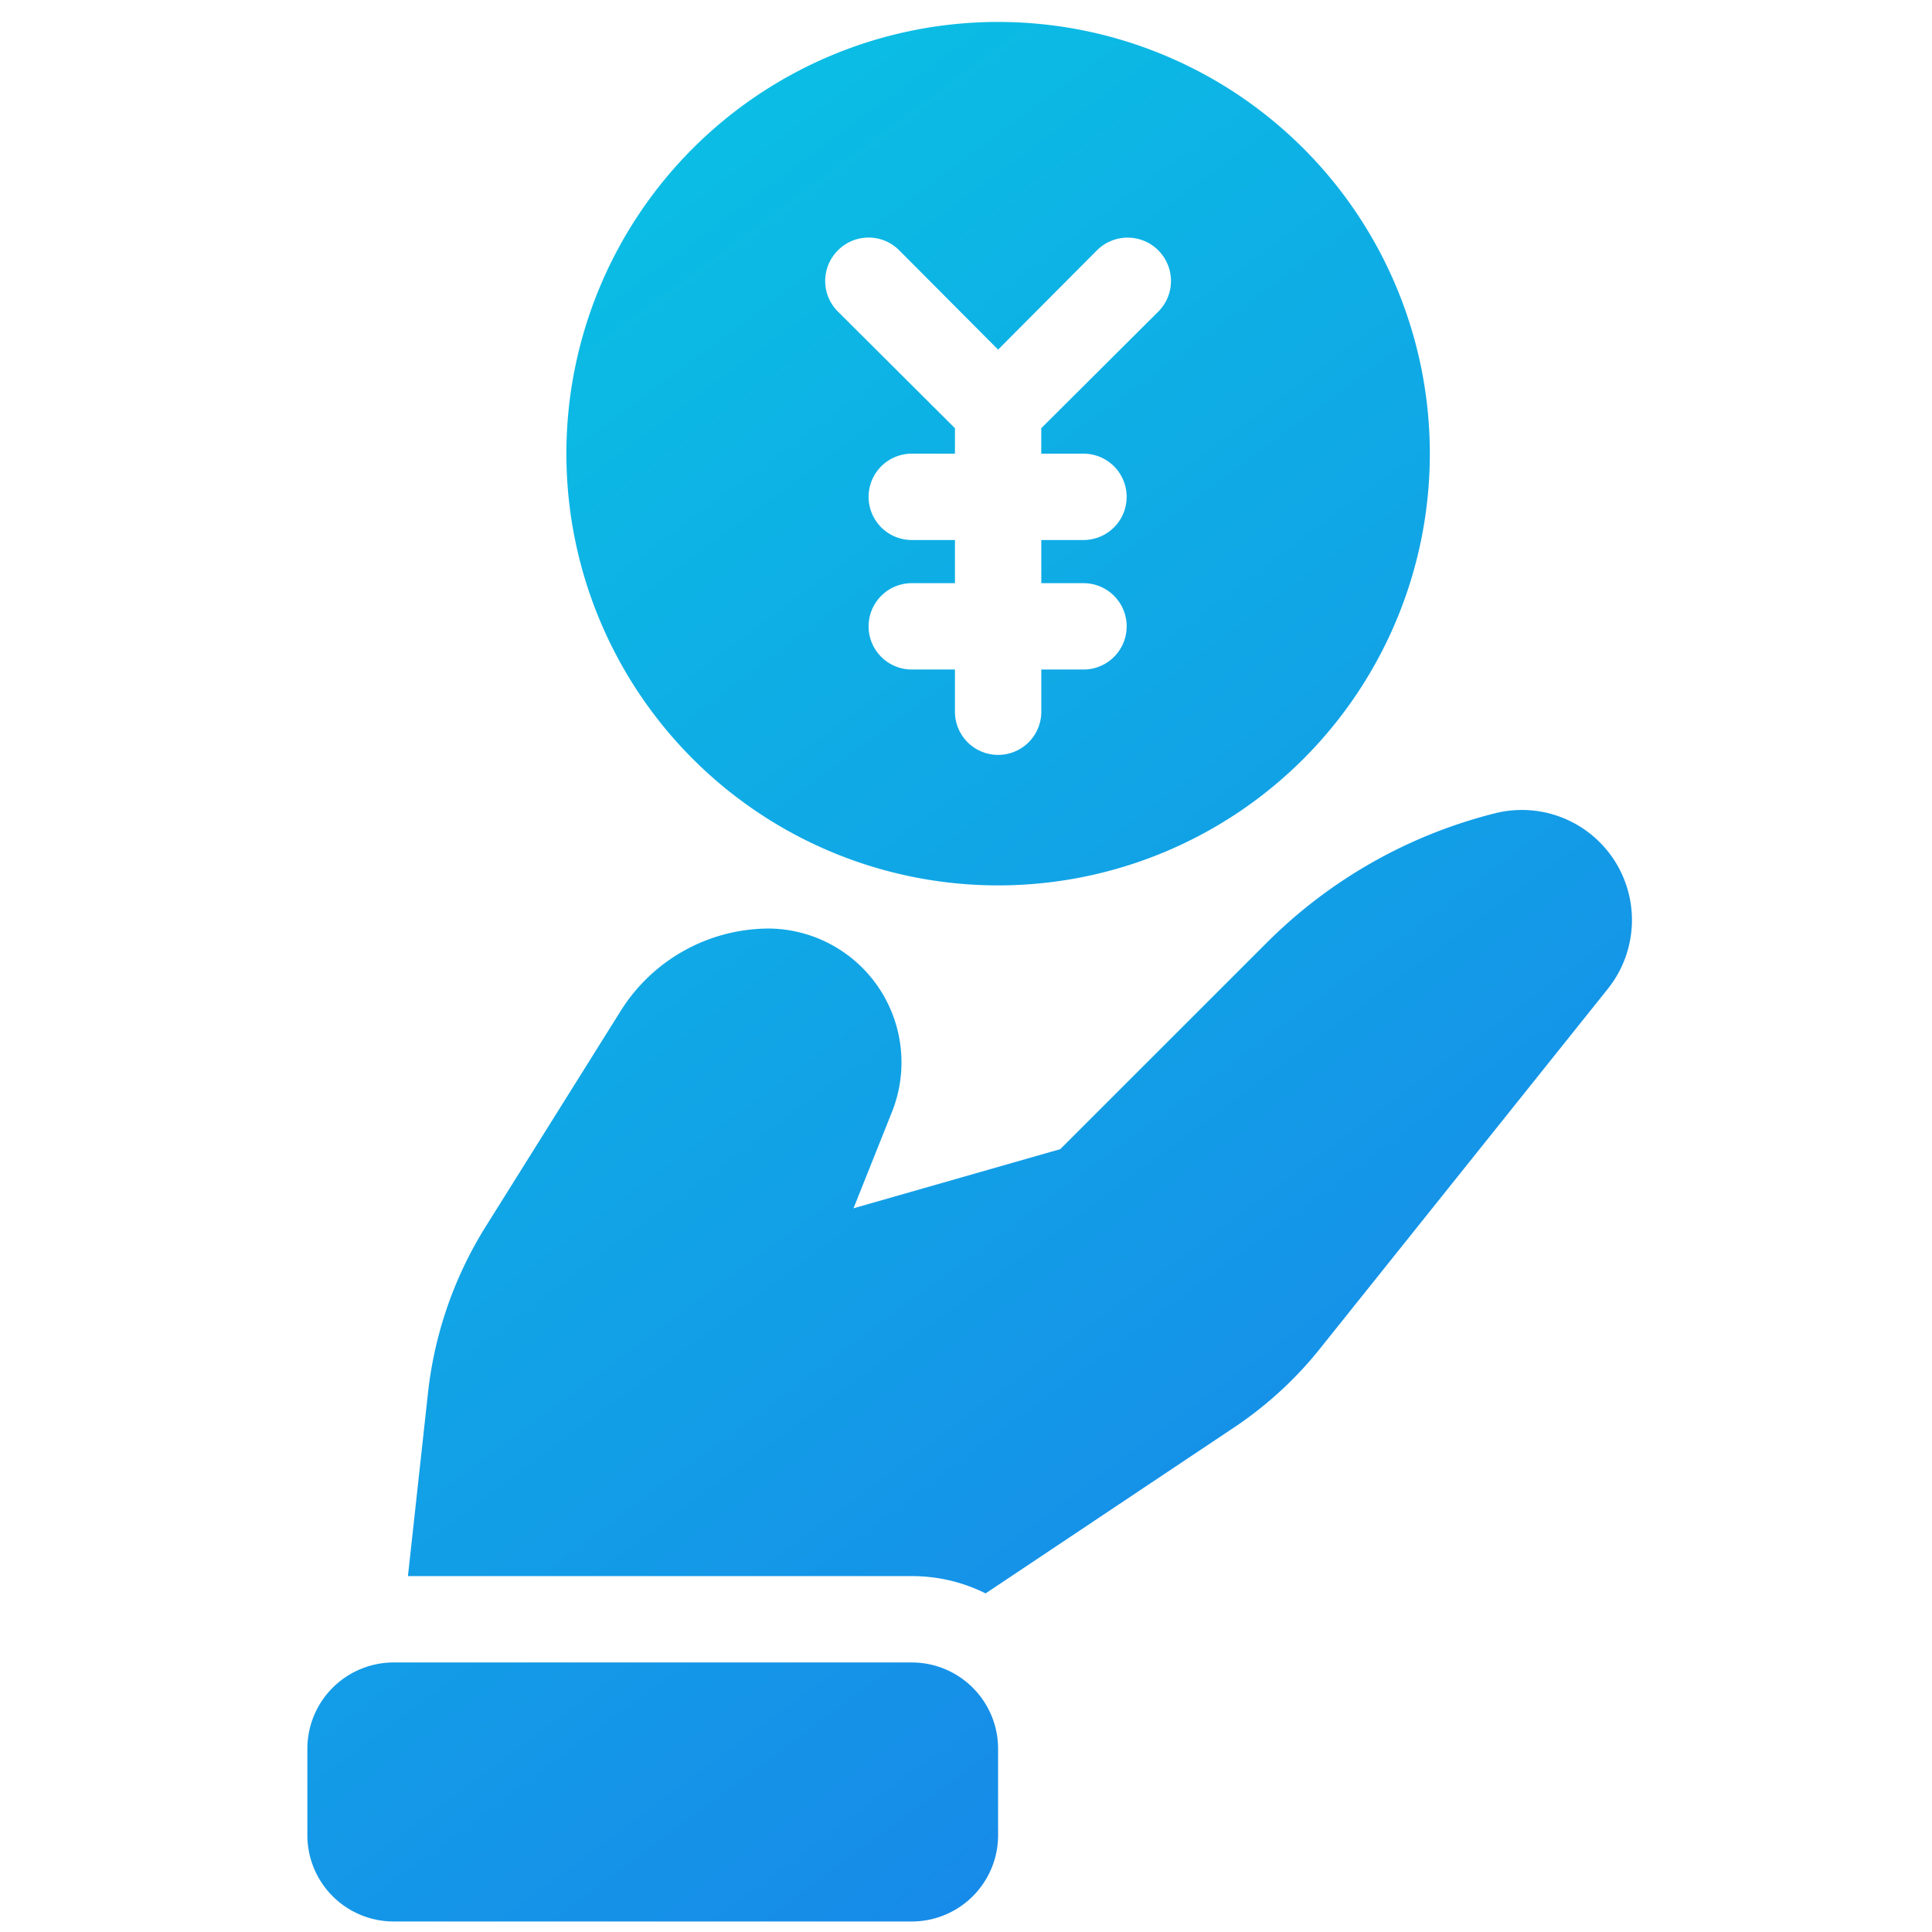
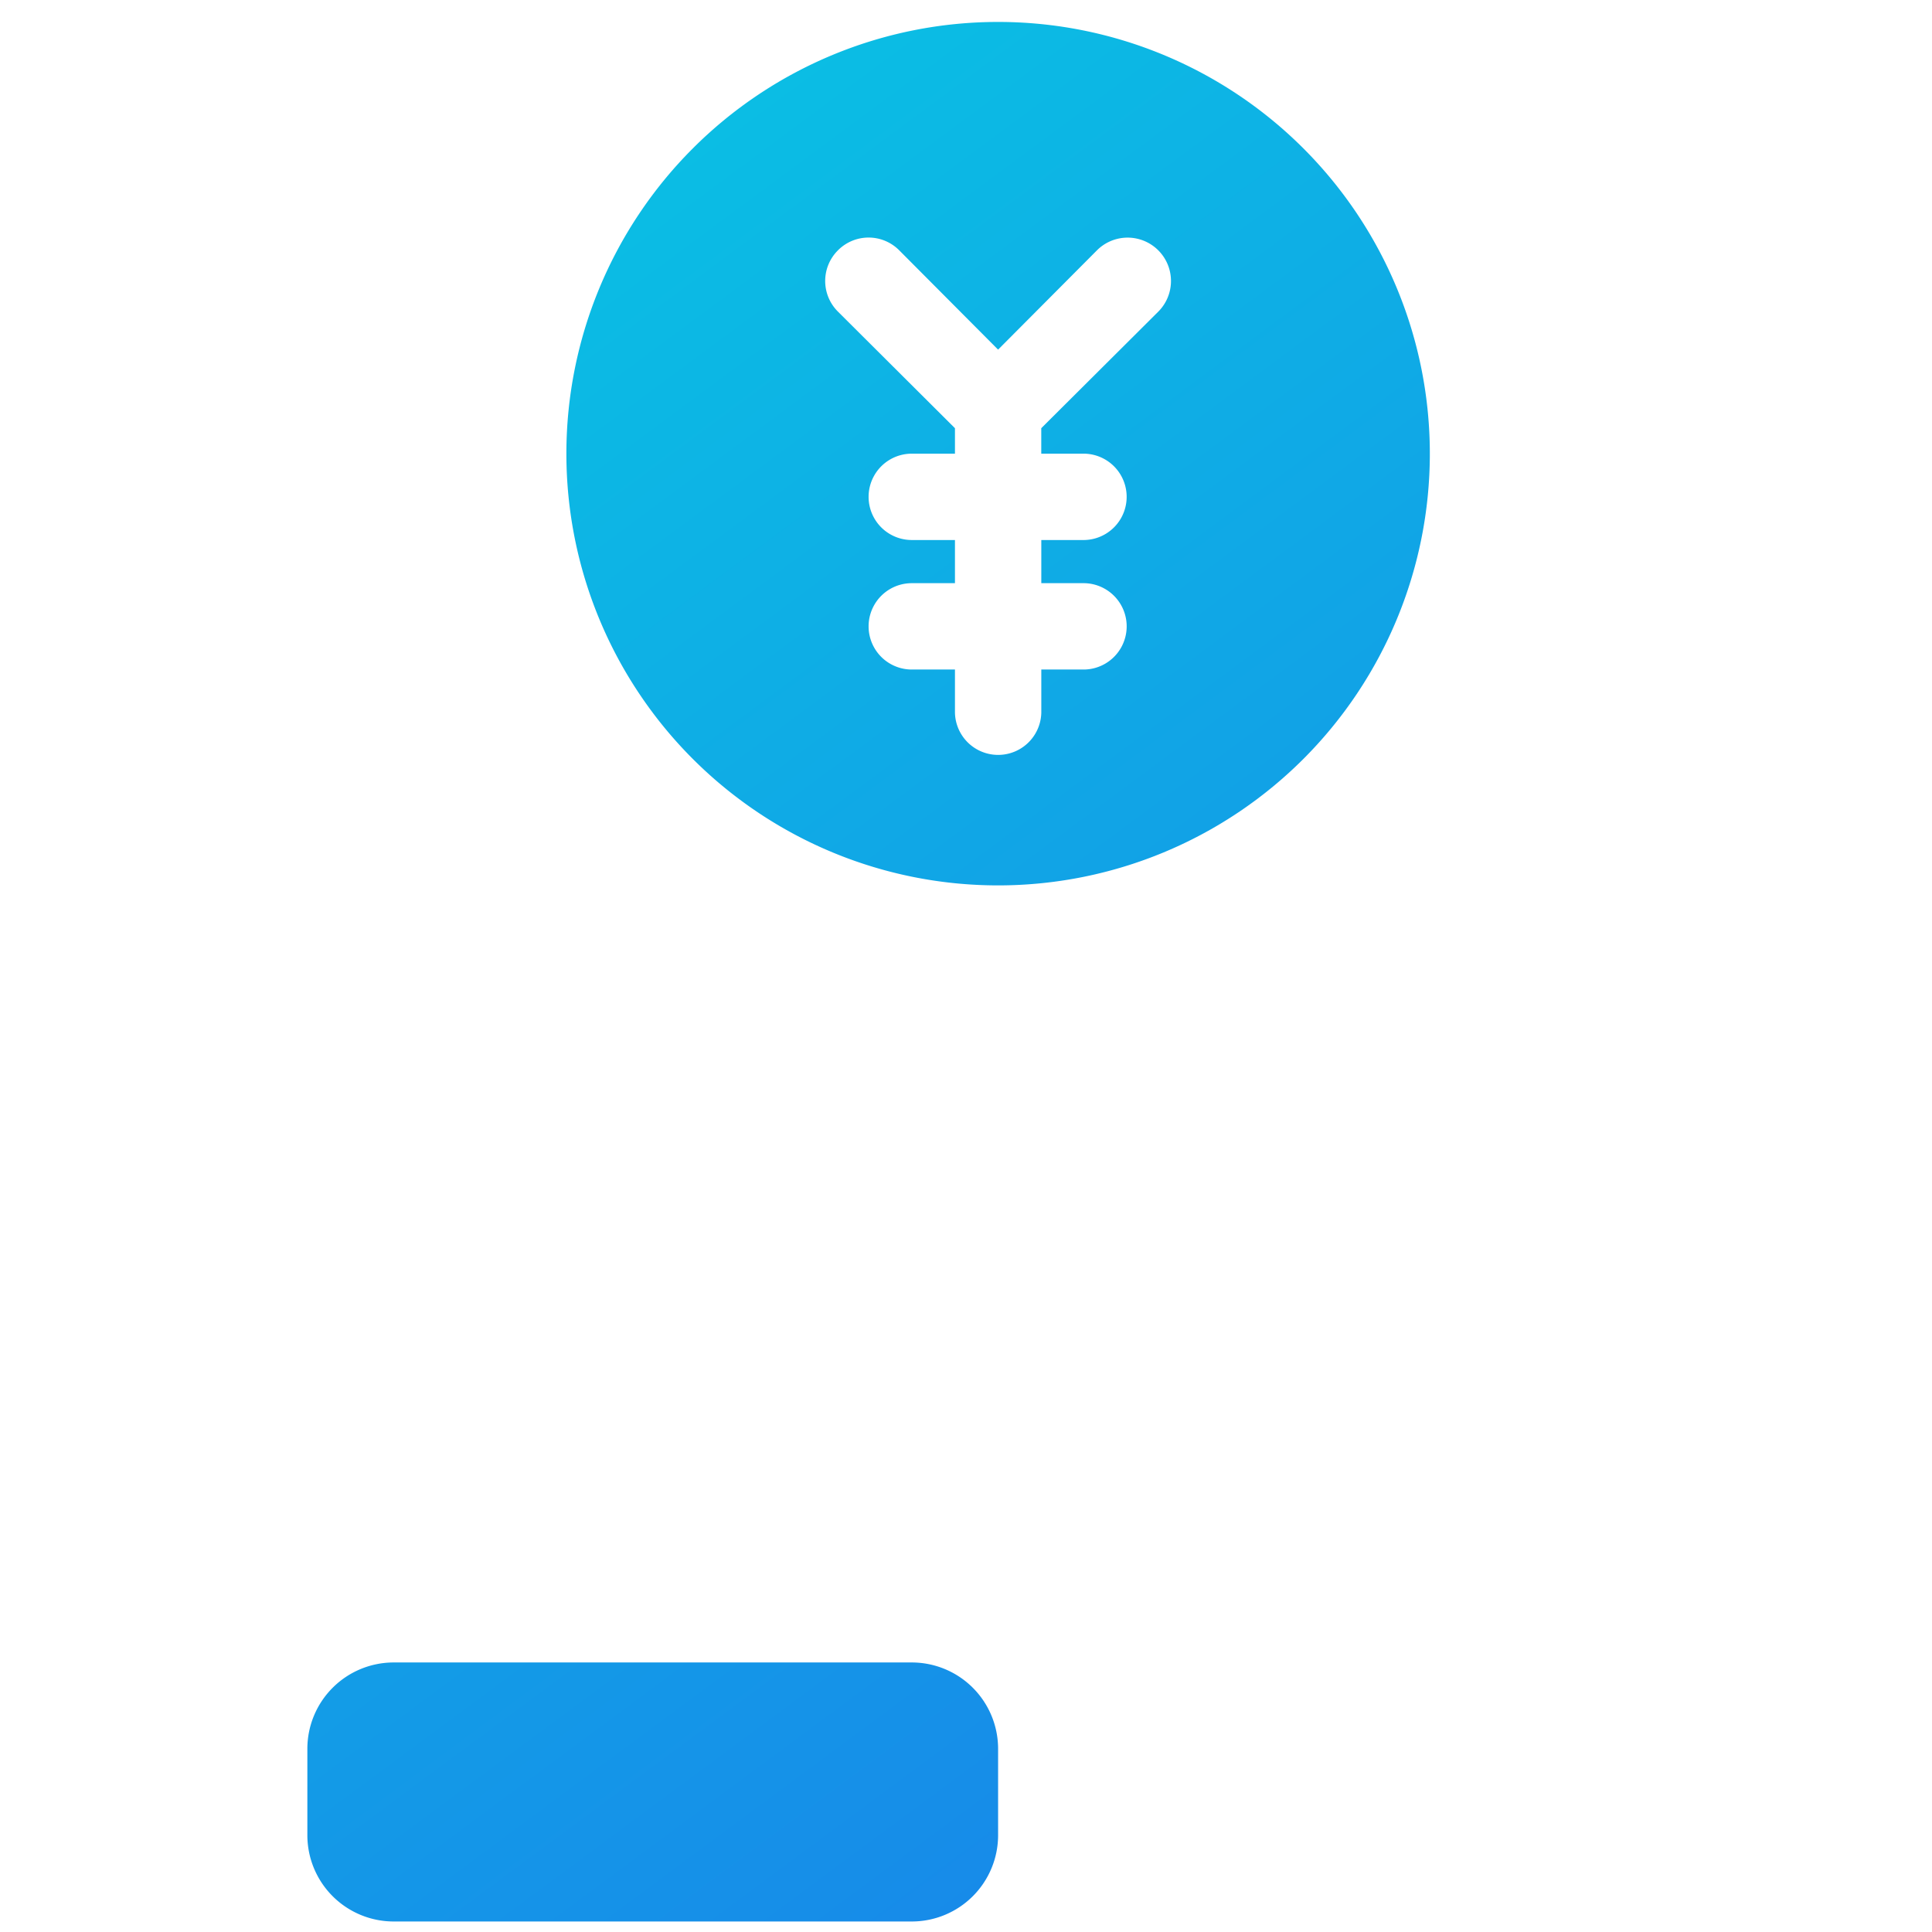
<svg xmlns="http://www.w3.org/2000/svg" width="88" height="88" fill="none">
  <path d="M25.798 20.664a19.664 19.664 0 1039.329 0 19.664 19.664 0 00-39.329 0zm12.369-9.262a1.966 1.966 0 012.792 0l4.503 4.523 4.503-4.523a1.974 1.974 0 112.793 2.793l-5.33 5.309v1.16h1.967a1.967 1.967 0 010 3.933H47.43v1.966h1.966a1.967 1.967 0 010 3.933H47.43v1.966a1.967 1.967 0 01-3.933 0v-1.966H41.53a1.966 1.966 0 010-3.933h1.967v-1.966H41.53a1.966 1.966 0 110-3.933h1.967v-1.16l-5.329-5.31a1.966 1.966 0 010-2.792z" fill="url(#paint0_linear_373_683)" />
  <path d="M17.933 75.723A3.933 3.933 0 0014 79.656v3.932a3.932 3.932 0 003.933 3.933h23.596a3.932 3.932 0 003.933-3.933v-3.932a3.933 3.933 0 00-3.933-3.933H17.933z" fill="url(#paint1_linear_373_683)" />
-   <path d="M19.506 63.335l-.925 8.455H41.53a7.493 7.493 0 013.363.787l11.425-7.63a17.382 17.382 0 003.932-3.677l12.979-16.223a5.015 5.015 0 00-5.133-8.003 22.417 22.417 0 00-10.402 5.9l-9.4 9.398-9.418 2.694 1.75-4.385a6.096 6.096 0 00-5.565-8.357 7.984 7.984 0 00-6.804 3.776l-6.155 9.832a17.992 17.992 0 00-2.595 7.433z" fill="url(#paint2_linear_373_683)" />
  <defs>
    <linearGradient id="paint0_linear_373_683" x1="14" y1="7" x2="74" y2="88" gradientUnits="userSpaceOnUse">
      <stop stop-color="#09C4E3" />
      <stop offset="1" stop-color="#1A7EEA" />
    </linearGradient>
    <linearGradient id="paint1_linear_373_683" x1="14" y1="7" x2="74" y2="88" gradientUnits="userSpaceOnUse">
      <stop stop-color="#09C4E3" />
      <stop offset="1" stop-color="#1A7EEA" />
    </linearGradient>
    <linearGradient id="paint2_linear_373_683" x1="14" y1="7" x2="74" y2="88" gradientUnits="userSpaceOnUse">
      <stop stop-color="#09C4E3" />
      <stop offset="1" stop-color="#1A7EEA" />
    </linearGradient>
  </defs>
</svg>